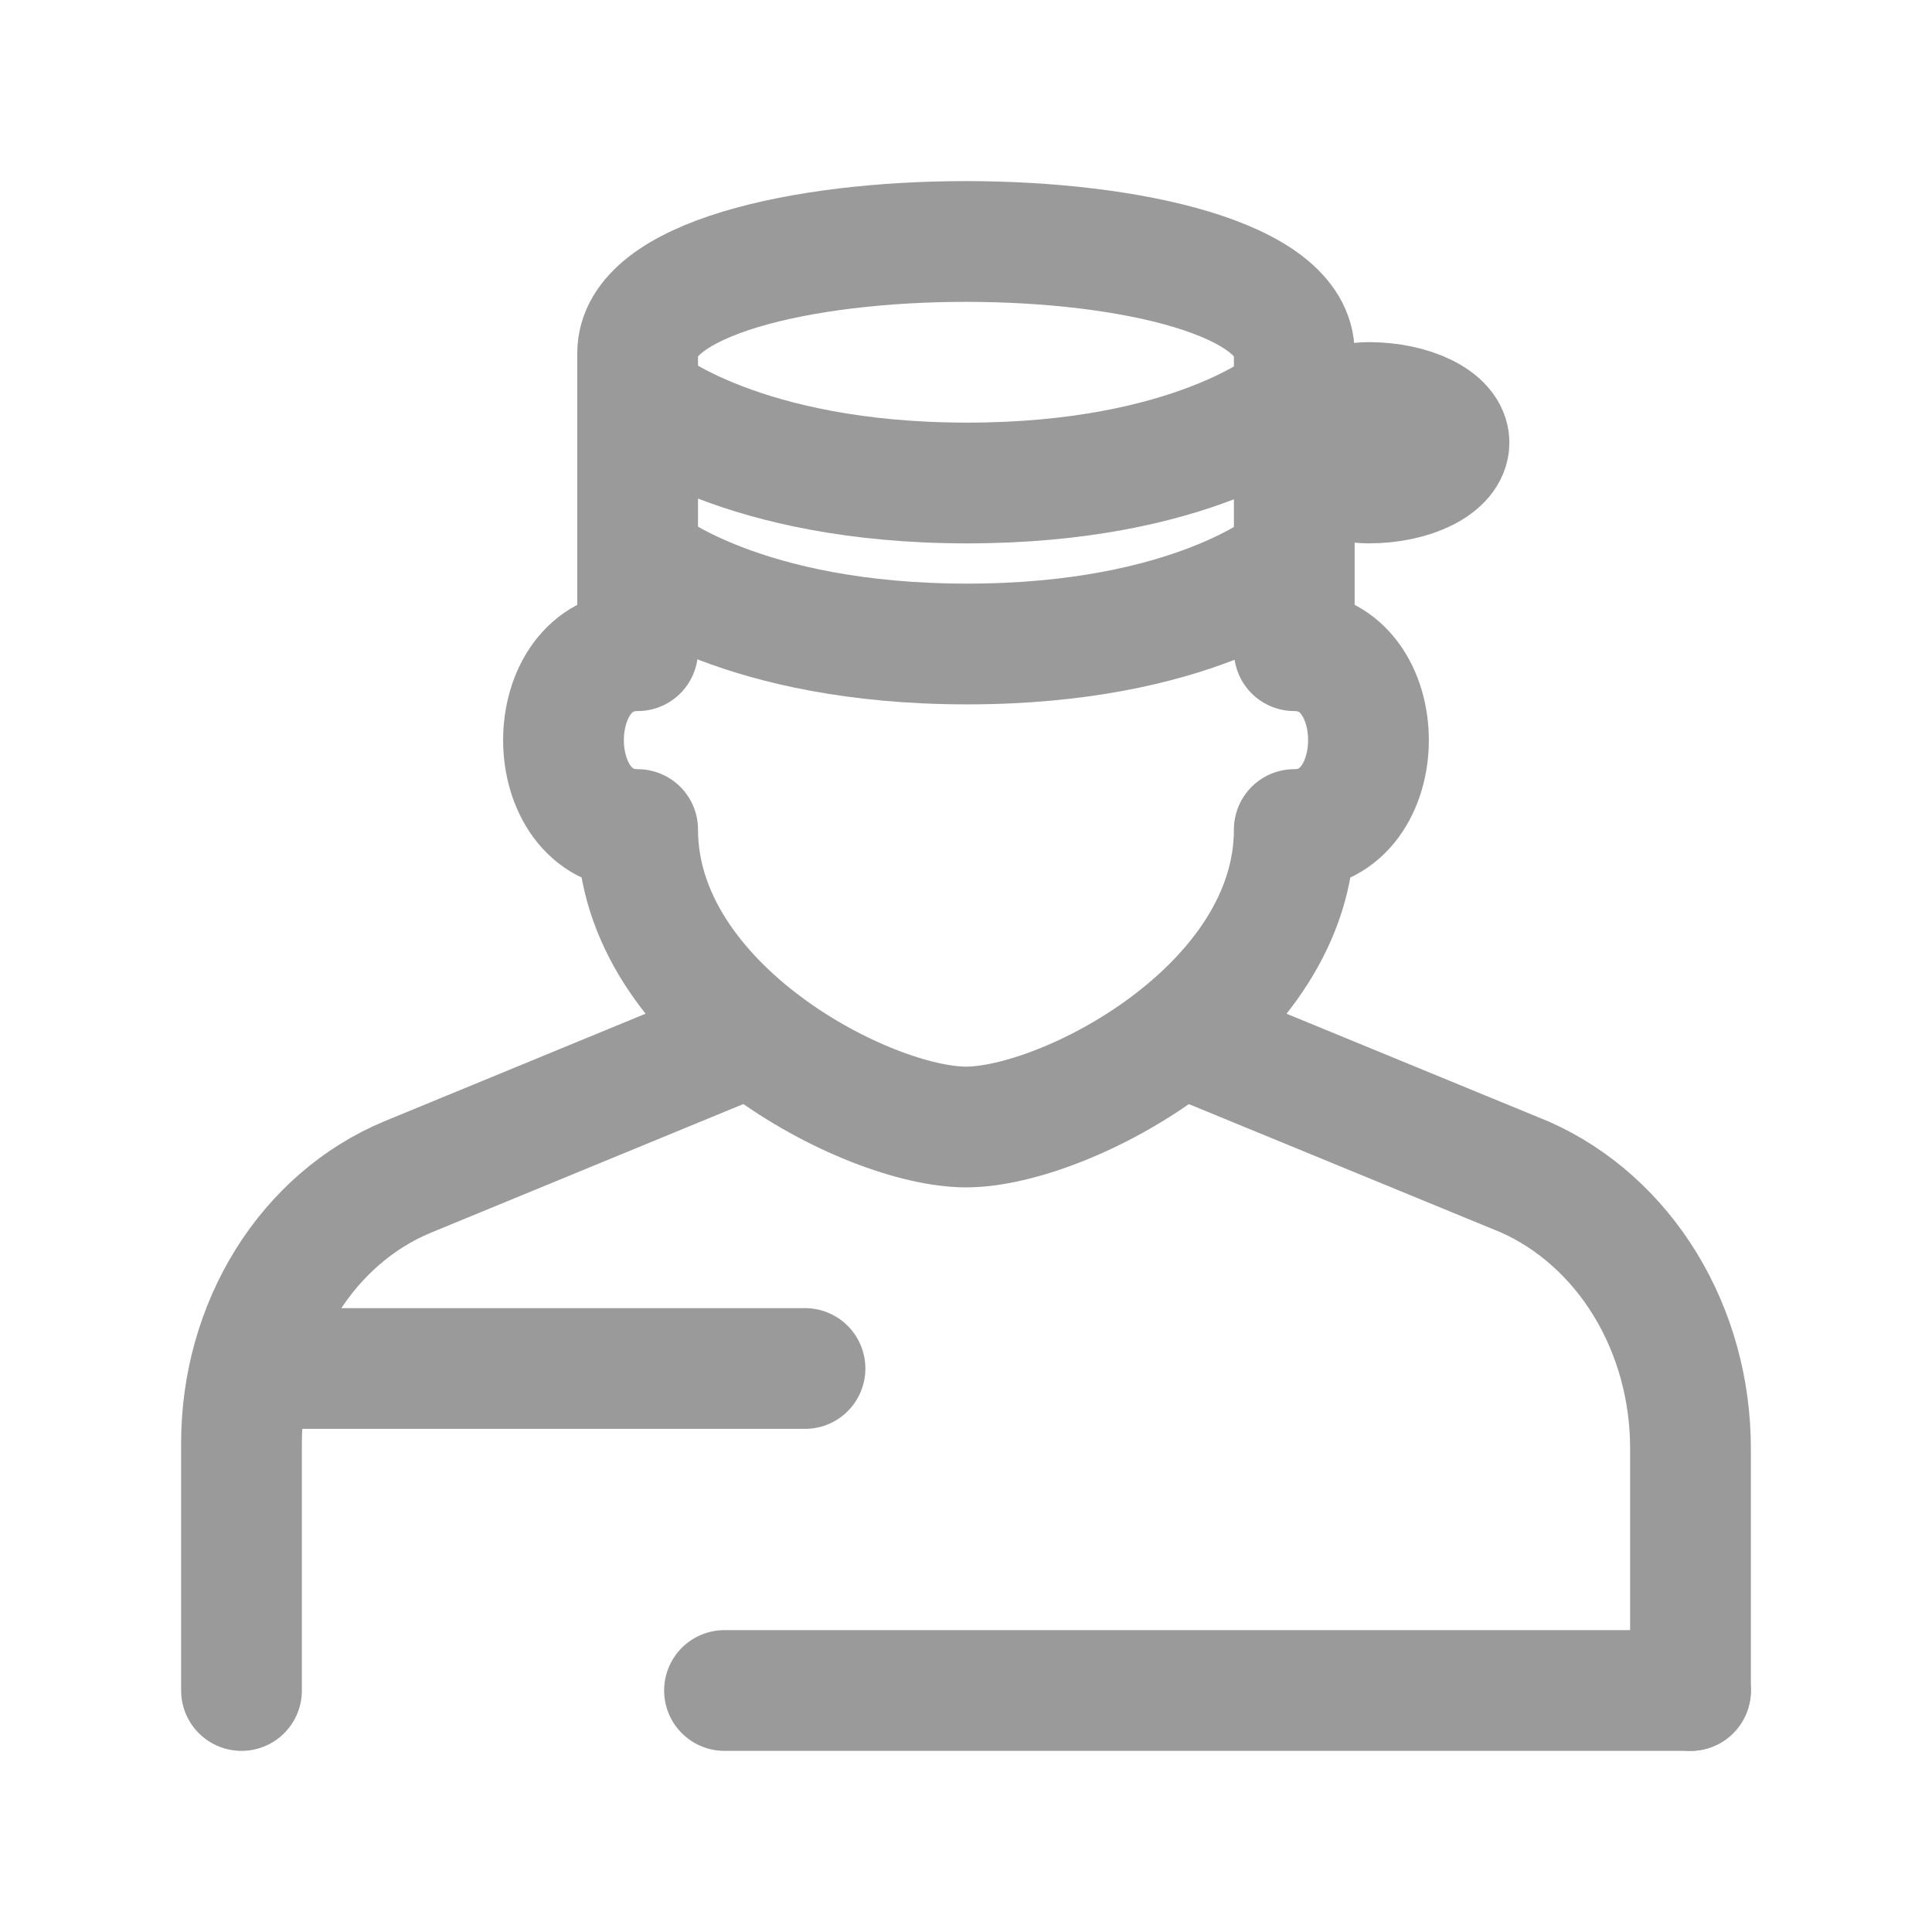
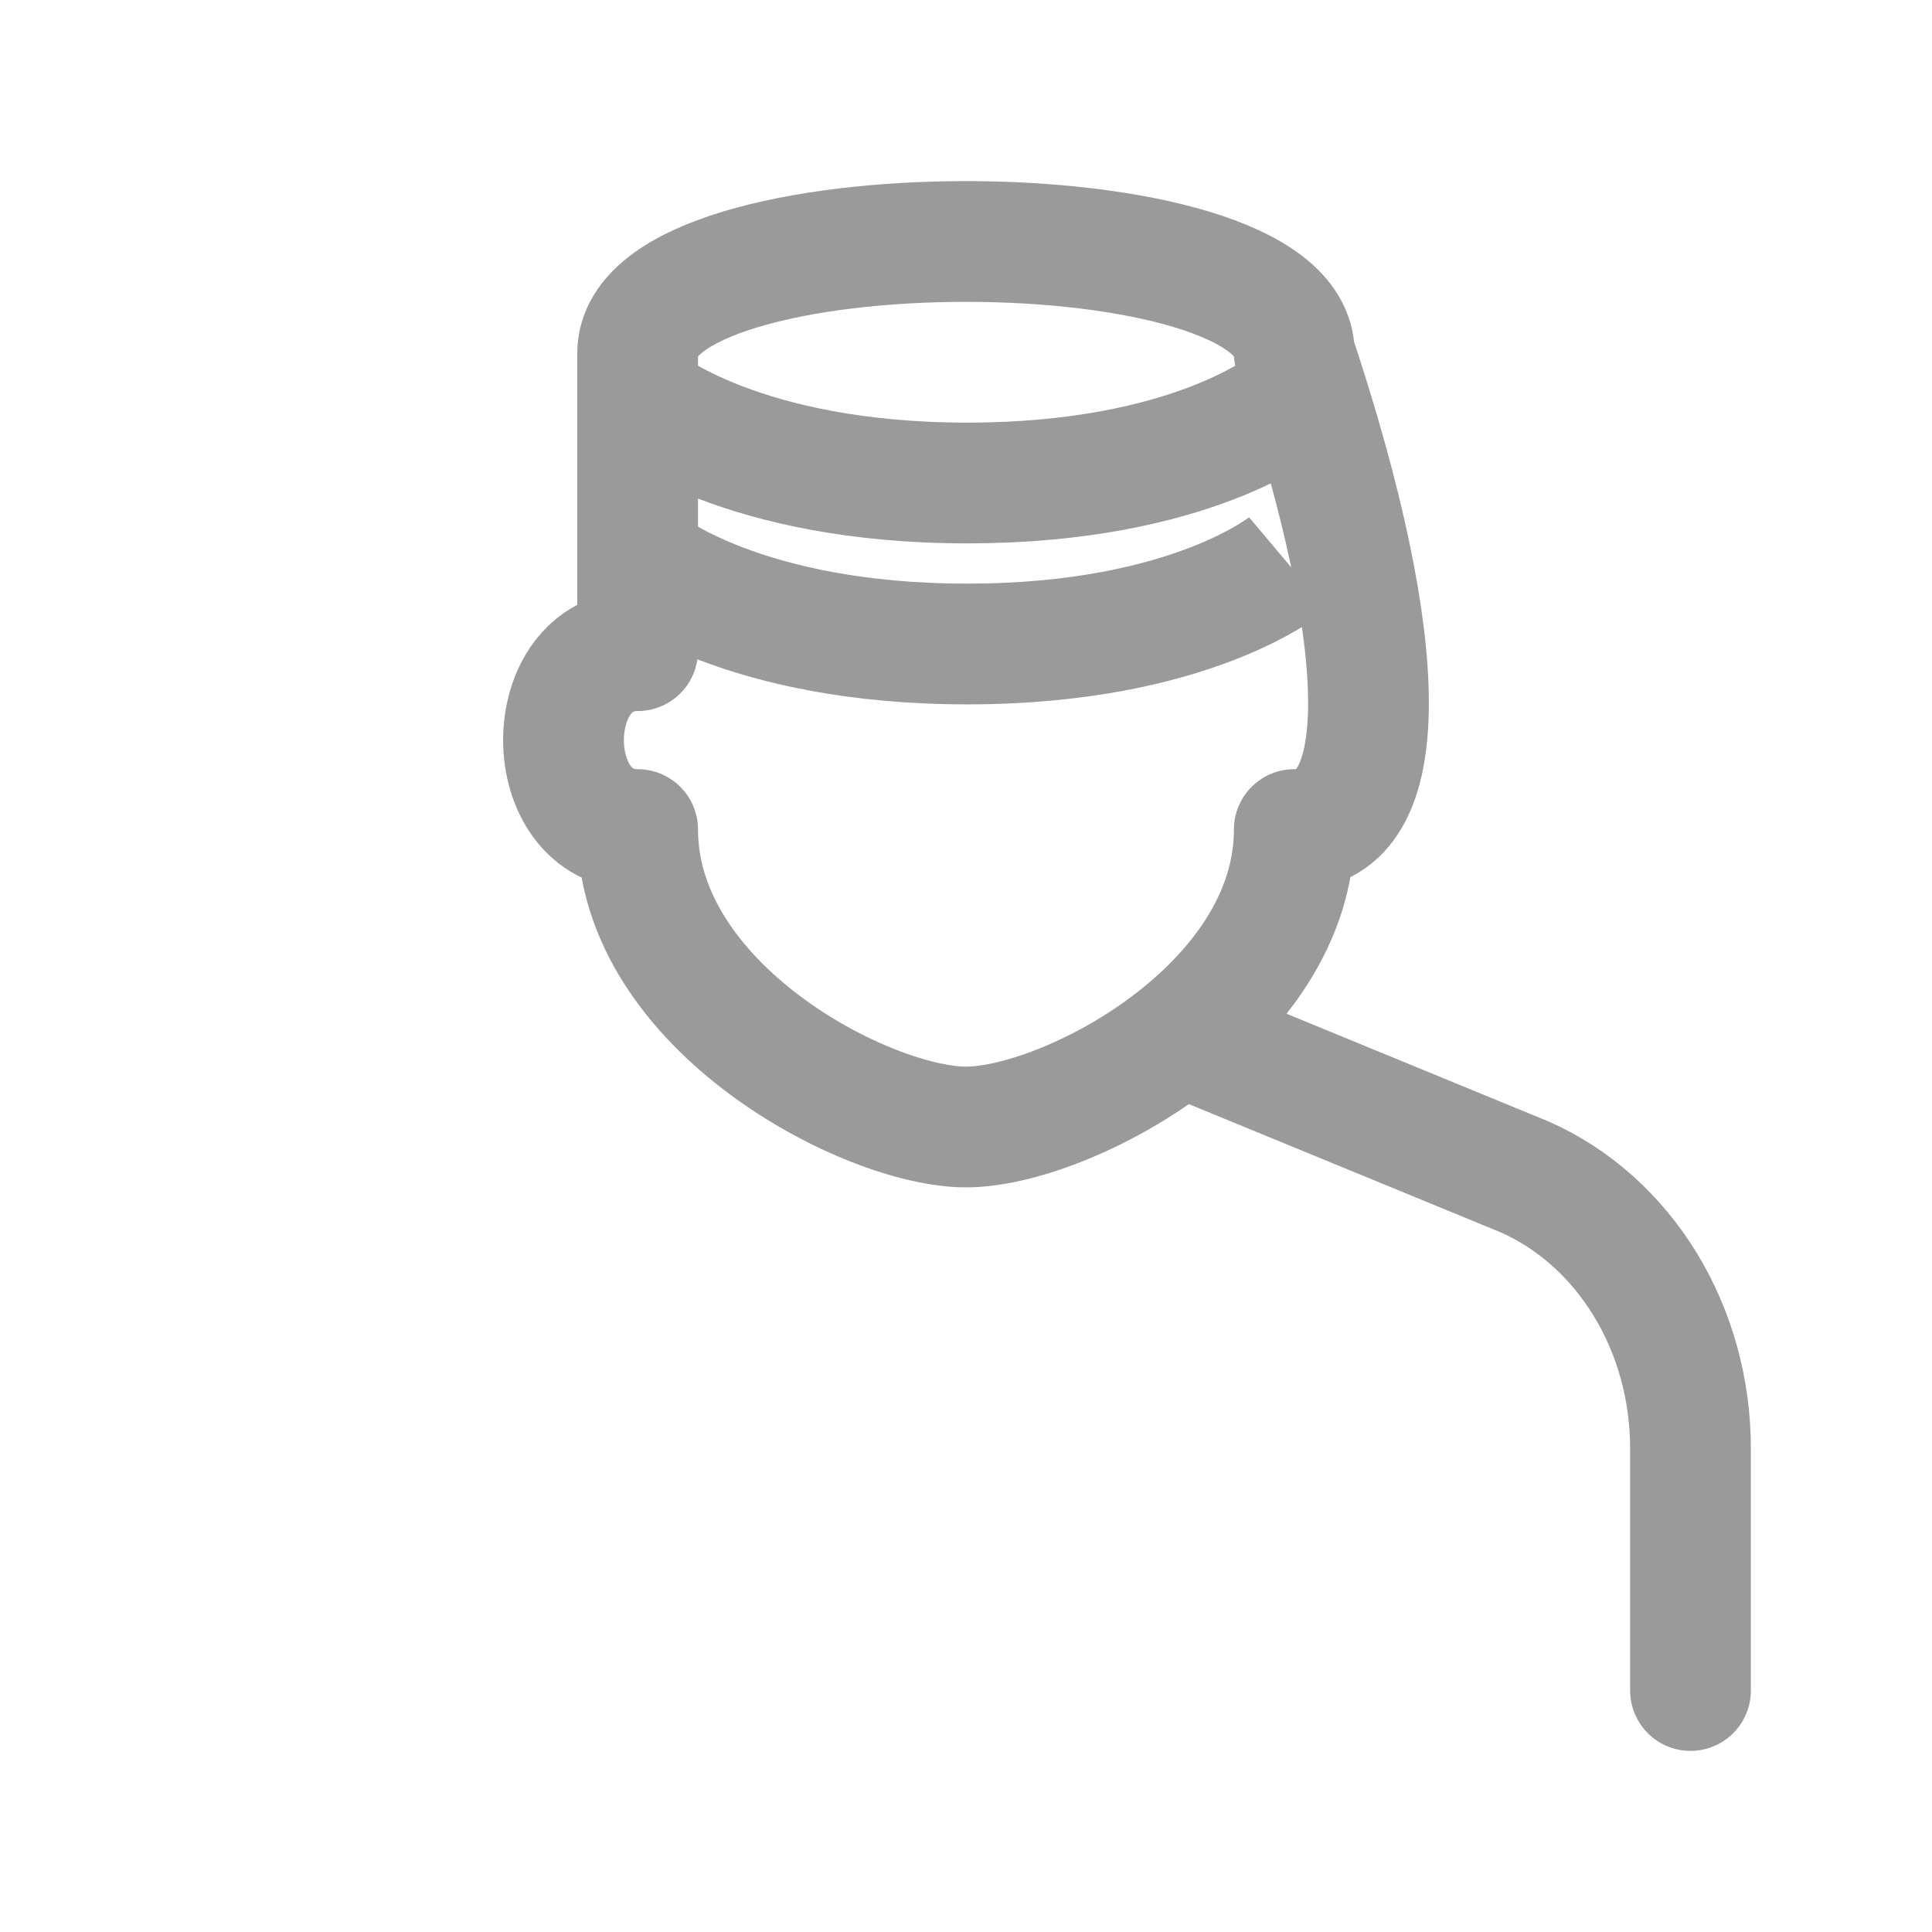
<svg xmlns="http://www.w3.org/2000/svg" width="24" height="24" viewBox="0 0 24 24" fill="none">
  <path d="M21 21V17.998C21.001 17.271 20.806 16.56 20.439 15.958C20.072 15.356 19.55 14.89 18.942 14.621L15 13" stroke="#9A9A9A" stroke-width="1.5" stroke-miterlimit="10" stroke-linecap="round" />
-   <path d="M9 13L5.059 14.623C4.454 14.875 3.932 15.326 3.564 15.916C3.196 16.507 3 17.208 3 17.925V21" stroke="#9A9A9A" stroke-width="1.5" stroke-miterlimit="10" stroke-linecap="round" />
-   <path d="M12 14C10.777 14 7.921 12.521 7.921 10.305C6.693 10.305 6.693 8.083 7.921 8.083V4.388C7.921 2.537 16.078 2.537 16.078 4.388V8.083C17.307 8.083 17.307 10.305 16.078 10.305C16.078 12.521 13.234 14 12 14Z" stroke="#9A9A9A" stroke-width="1.5" stroke-linecap="round" stroke-linejoin="round" />
-   <path d="M10 17C7.684 17 5.816 17 3.5 17" stroke="#9A9A9A" stroke-width="1.5" stroke-miterlimit="10" stroke-linecap="round" />
-   <path d="M21 21H9" stroke="#9A9A9A" stroke-width="1.5" stroke-miterlimit="10" stroke-linecap="round" />
+   <path d="M12 14C10.777 14 7.921 12.521 7.921 10.305C6.693 10.305 6.693 8.083 7.921 8.083V4.388C7.921 2.537 16.078 2.537 16.078 4.388C17.307 8.083 17.307 10.305 16.078 10.305C16.078 12.521 13.234 14 12 14Z" stroke="#9A9A9A" stroke-width="1.5" stroke-linecap="round" stroke-linejoin="round" />
  <path d="M16 5.007C16 5.007 14.813 6 12.014 6C9.215 6 8 5 8 5" stroke="#9A9A9A" stroke-width="1.5" stroke-miterlimit="10" />
  <path d="M16 7C16 7 14.813 8 12.014 8C9.215 8 8 7 8 7" stroke="#9A9A9A" stroke-width="1.5" stroke-miterlimit="10" />
-   <path d="M17.002 6C16.45 6 16 5.498 16 5.498C16 5.498 16.464 5 17.002 5C17.541 5 18 5.223 18 5.498C18 5.774 17.55 6 17.002 6Z" stroke="#9A9A9A" stroke-width="1.5" stroke-miterlimit="10" stroke-linecap="round" />
</svg>